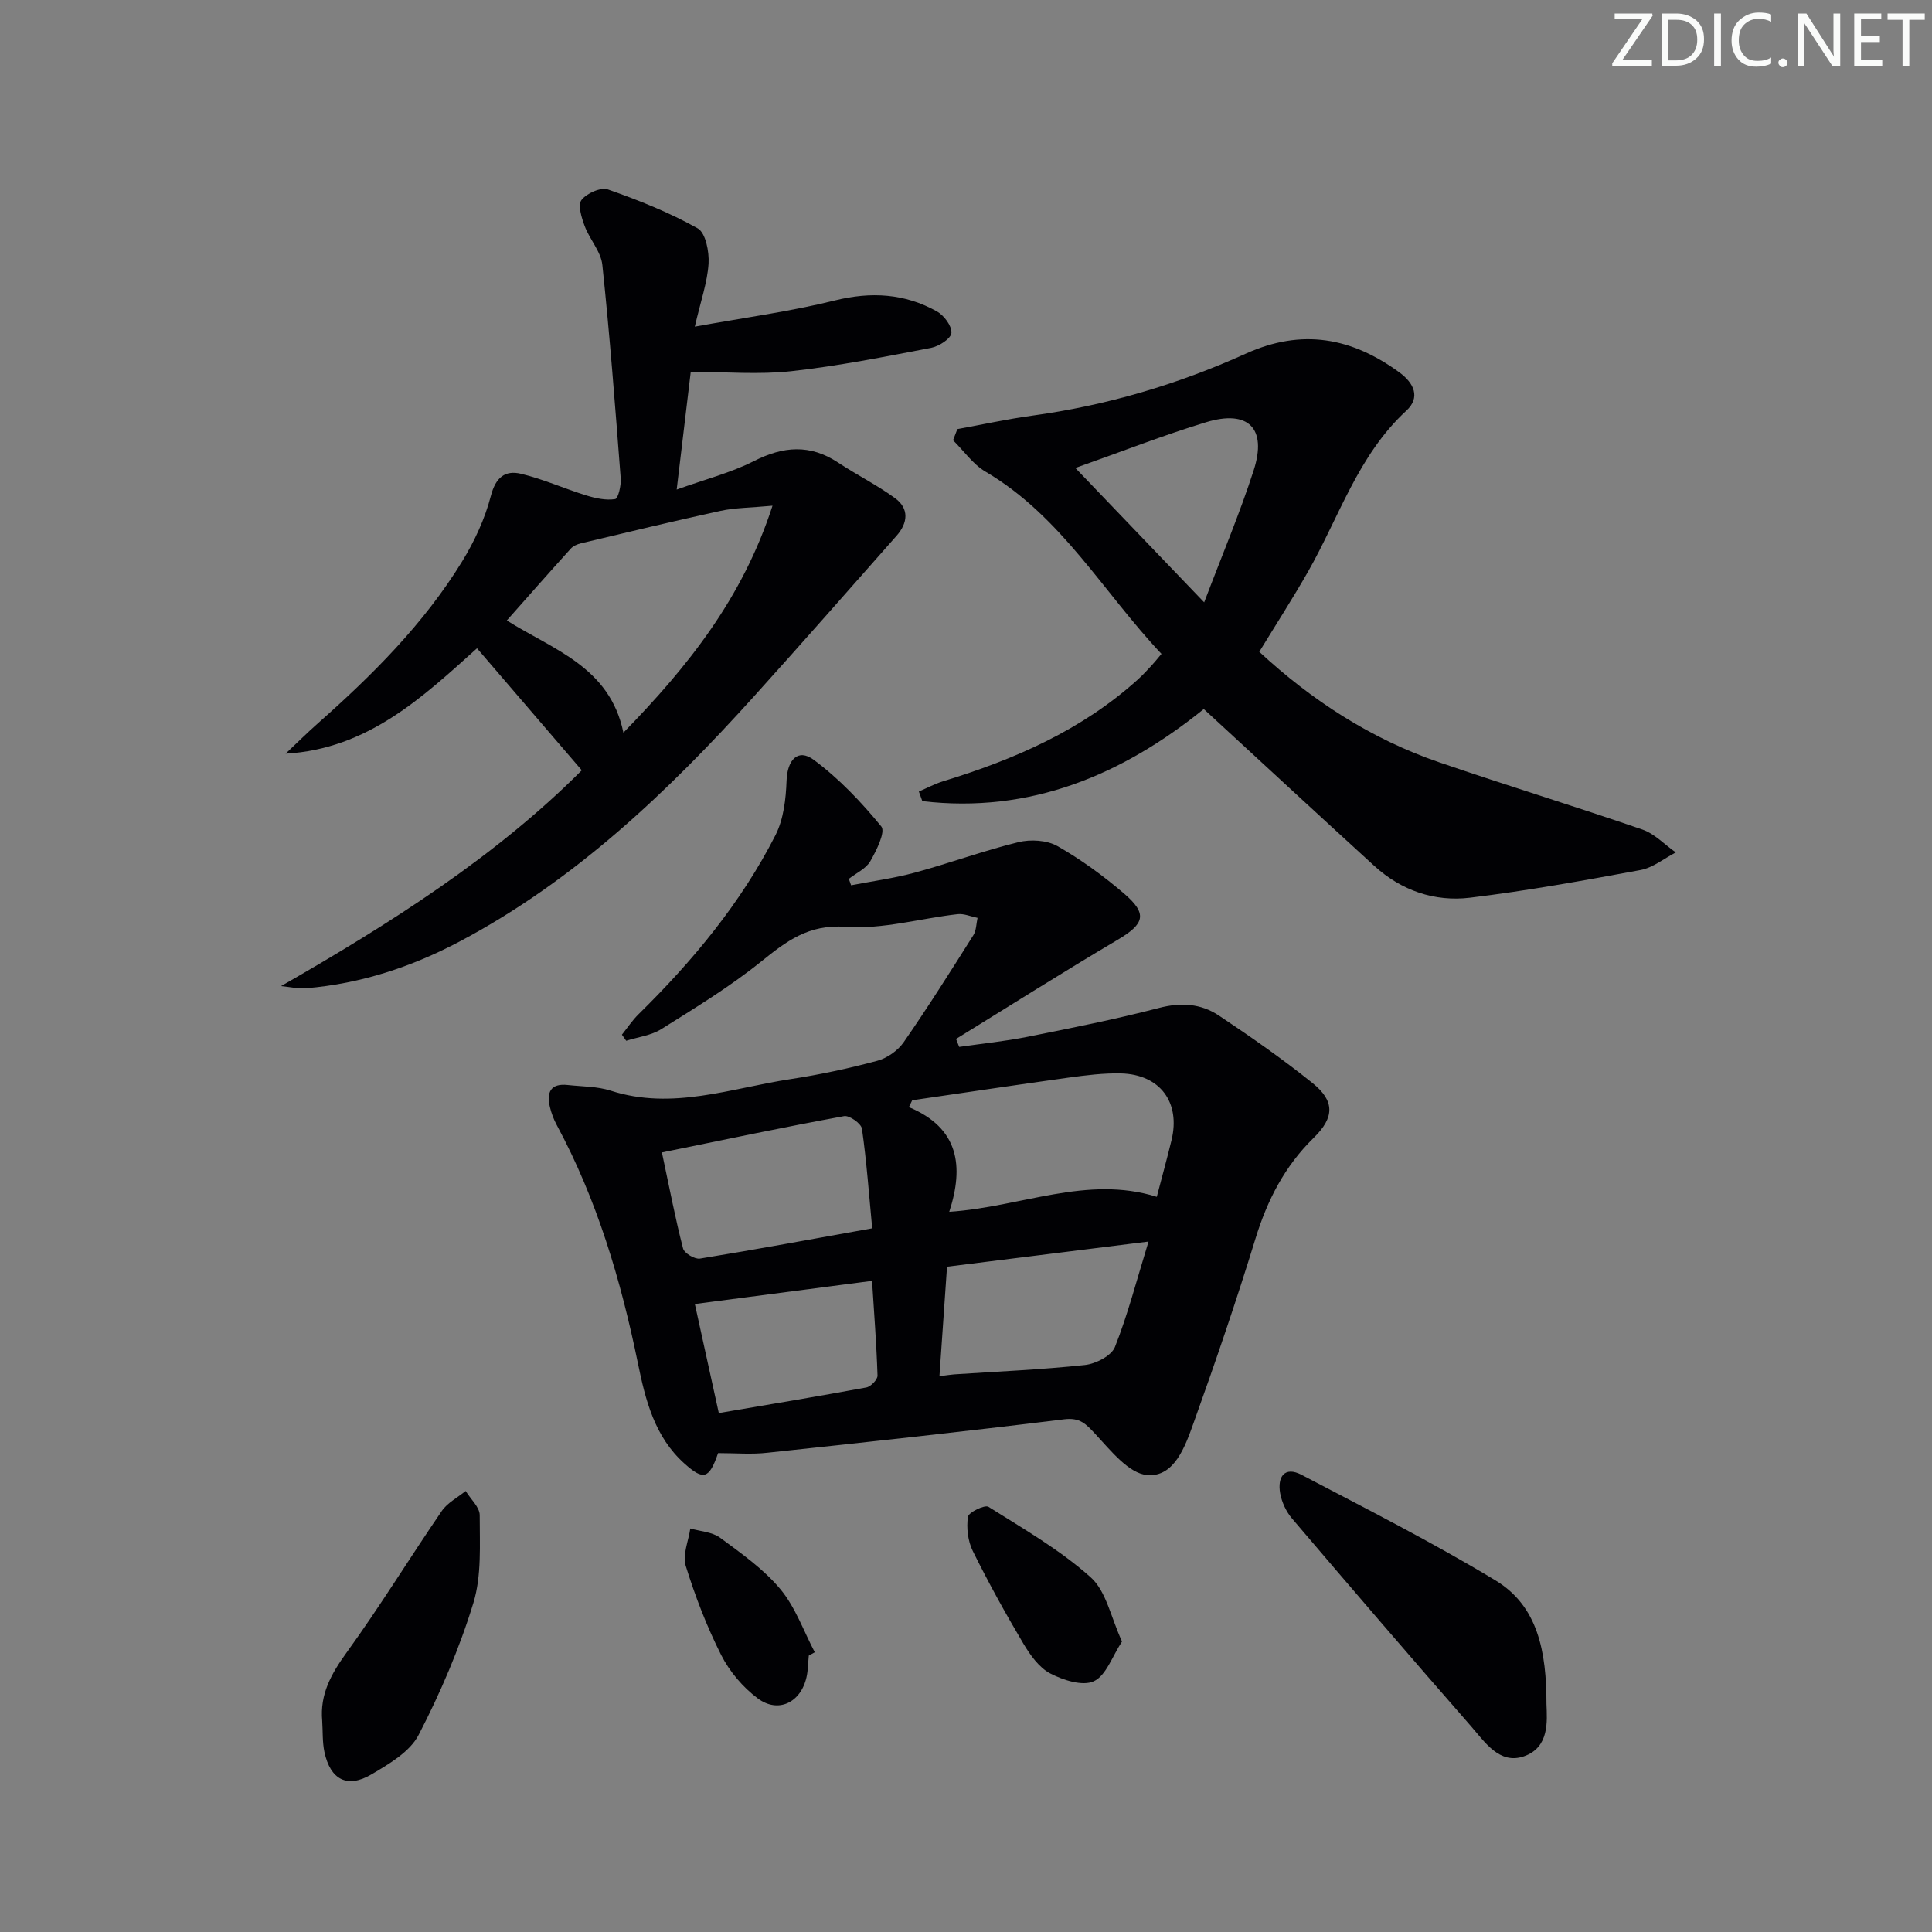
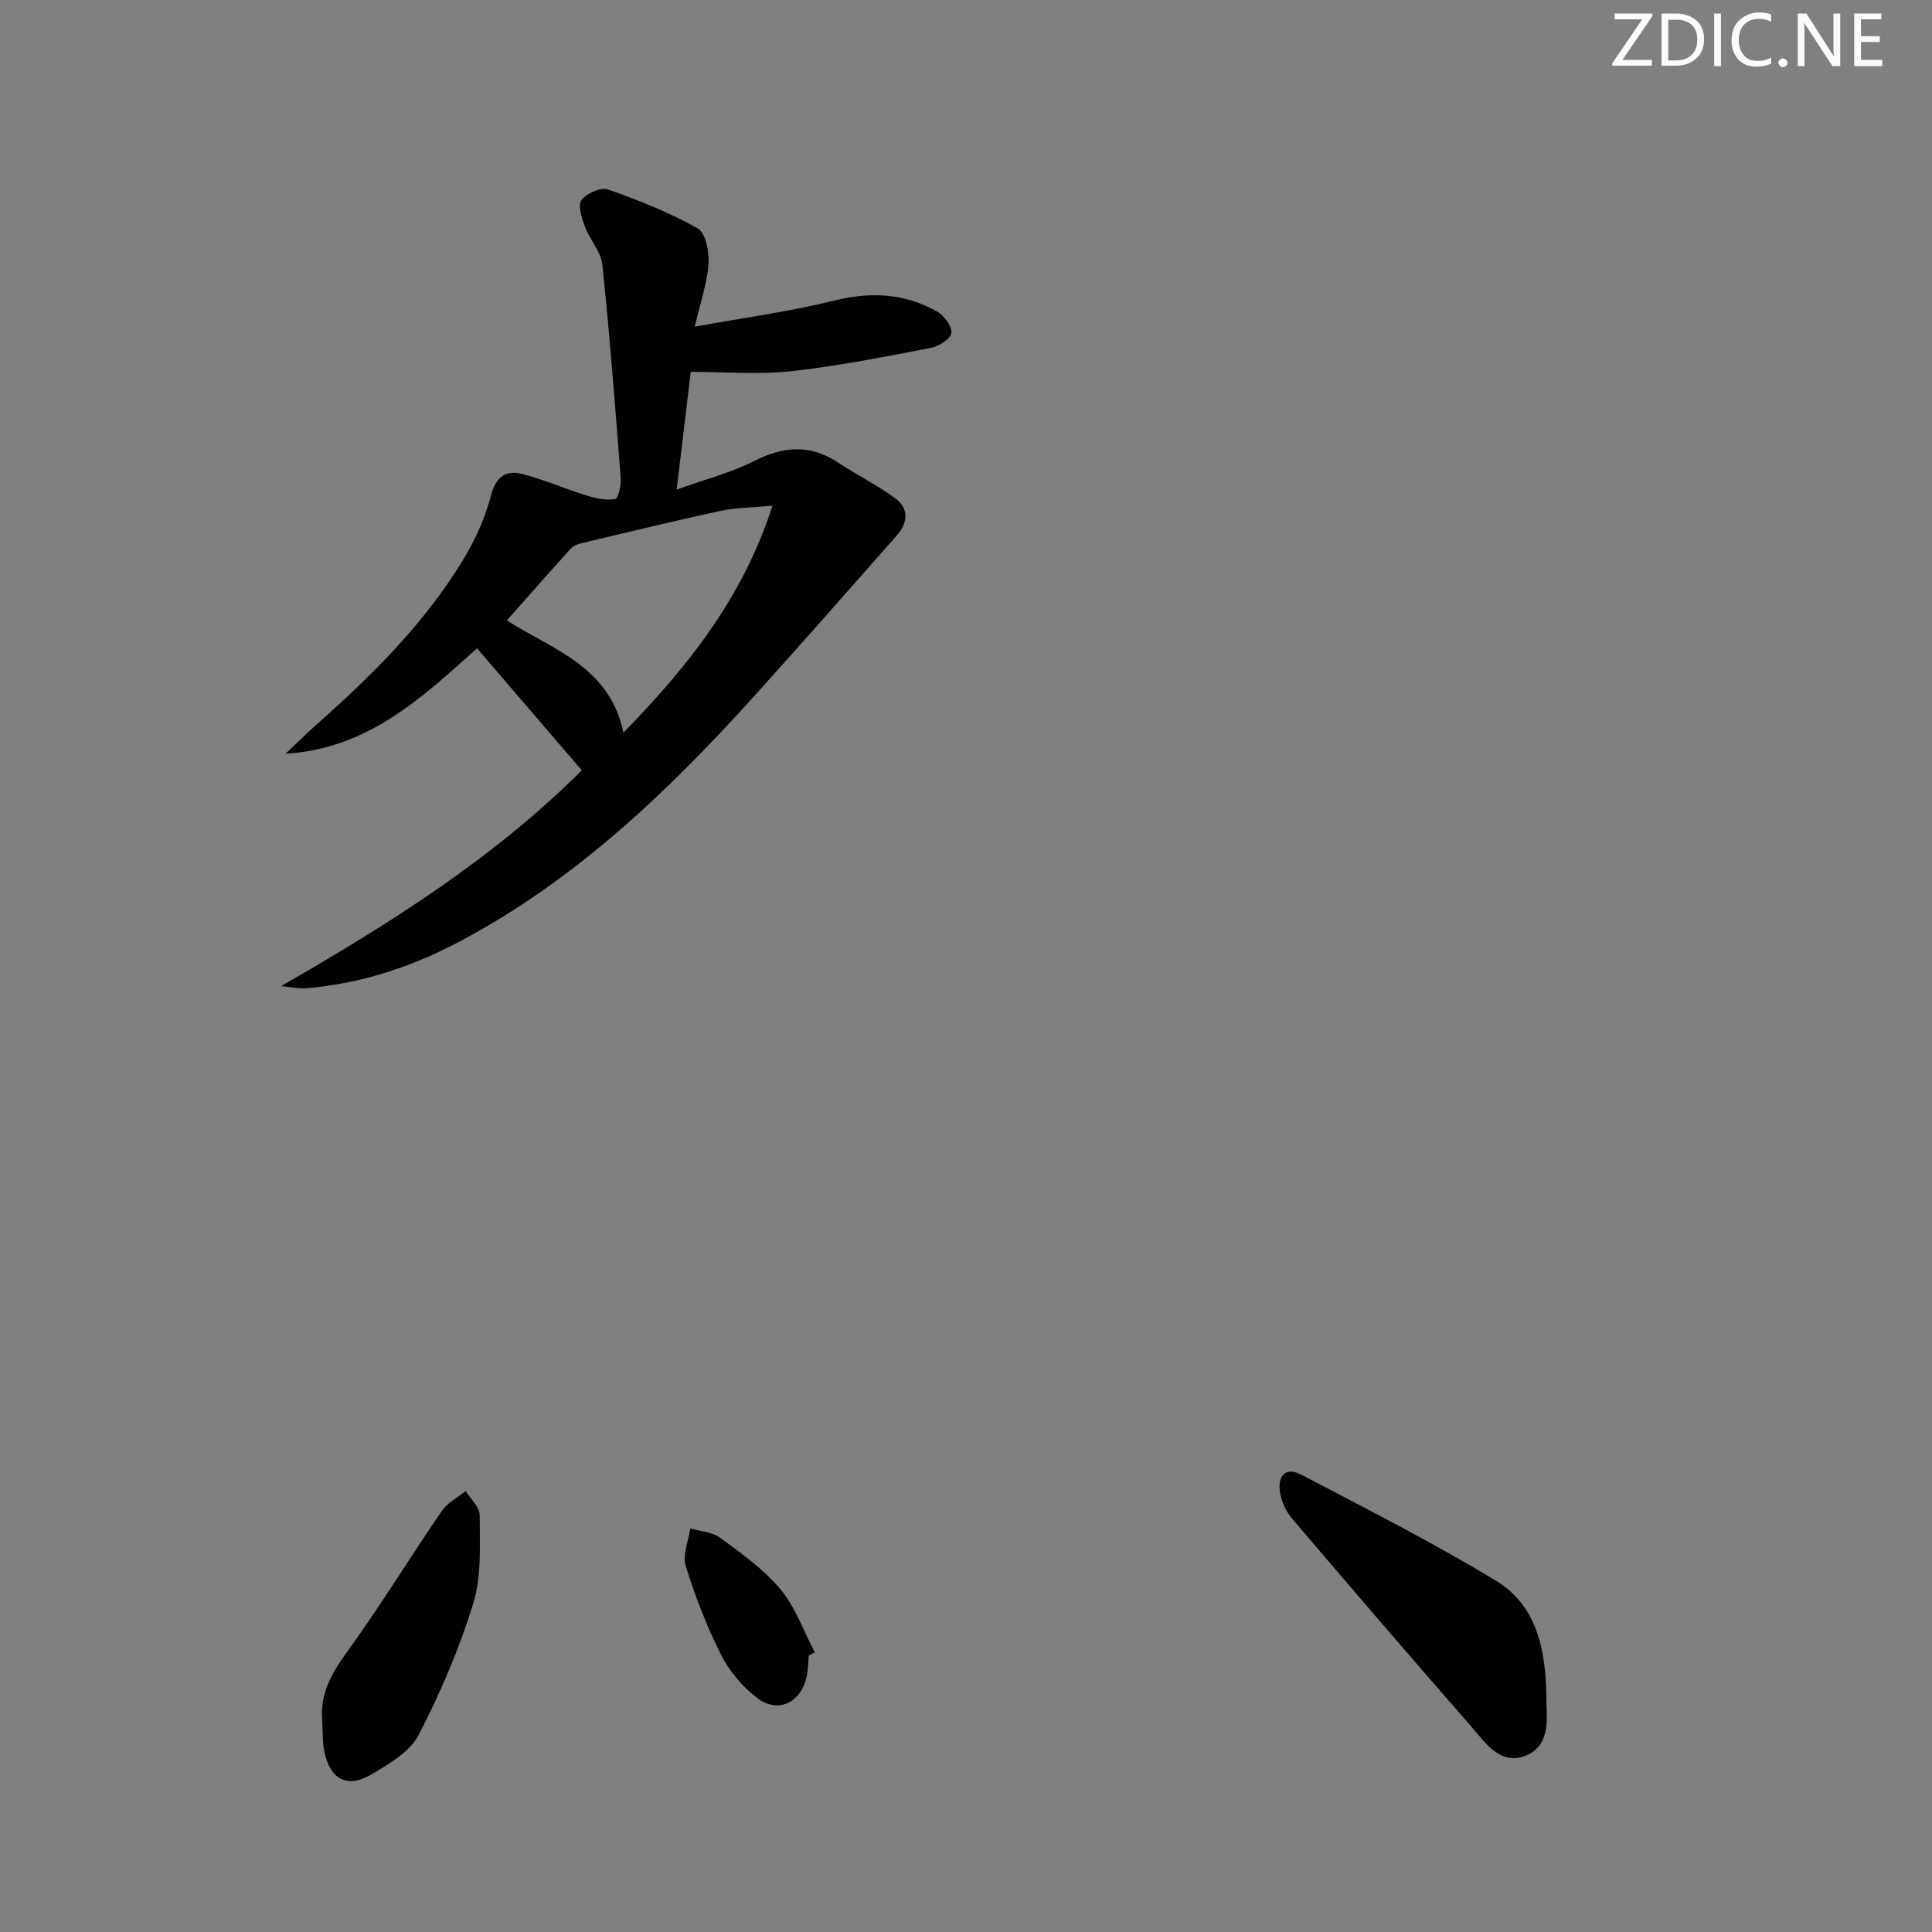
<svg xmlns="http://www.w3.org/2000/svg" enable-background="new 0 0 400 400" viewBox="0 0 400 400">
  <rect x="0" y="0" width="400" height="400" fill="#808080" stroke="none" />
  <g fill="#fafbfa">
    <path d="m342.2 3.2-6.3 9.2h6.1v1.2h-8.2v-.5l6.2-9.1h-5.7v-1.2h7.8v.4z" />
    <path d="m344 13.7v-10.9h3.1c1.6 0 3 .5 4.1 1.4 1.1 1 1.6 2.2 1.6 3.9s-.5 3-1.6 4-2.5 1.5-4.2 1.5h-3zm1.4-9.6v8.4h1.6c1.4 0 2.5-.4 3.2-1.1.8-.8 1.2-1.8 1.2-3.2s-.4-2.4-1.2-3.1-1.8-1-3.1-1z" />
    <path d="m356.3 2.8v10.9h-1.4v-10.9z" />
    <path d="m366.6 13.2c-.8.4-1.8.6-3 .6-1.6 0-2.8-.5-3.7-1.5s-1.4-2.3-1.4-3.9c0-1.7.5-3.2 1.6-4.2s2.4-1.6 4-1.6c1 0 1.9.1 2.6.4v1.5c-.8-.4-1.6-.6-2.6-.6-1.2 0-2.2.4-3 1.2s-1.1 1.9-1.1 3.3c0 1.3.4 2.3 1.1 3.1s1.6 1.1 2.8 1.1c1.1 0 2-.2 2.8-.7v1.3z" />
    <path d="m368.2 13c0-.3.1-.5.3-.6.2-.2.4-.3.6-.3.3 0 .5.1.7.3s.3.4.3.6-.1.5-.3.6c-.2.2-.4.3-.7.3s-.5-.1-.6-.3c-.2-.2-.3-.4-.3-.6z" />
    <path d="m381.1 13.7h-1.7l-5.5-8.4c-.2-.2-.3-.5-.4-.7 0 .2.1.8.1 1.5v7.6h-1.4v-10.9h1.8l5.3 8.3c.3.4.4.6.4.8 0-.3-.1-.8-.1-1.6v-7.5h1.4v10.9z" />
    <path d="m389.7 13.7h-5.8v-10.9h5.6v1.2h-4.2v3.5h3.9v1.2h-3.9v3.7h4.4z" />
-     <path d="m398.4 4.1h-3.1v9.6h-1.4v-9.6h-3.1v-1.3h7.7v1.3z" />
  </g>
-   <path d="m148.67 300.85c-1.85 5.4-3.03 5.67-6.92 2.2-6.24-5.56-8.12-13.19-9.69-20.86-3.52-17.15-8.45-33.8-16.81-49.3-.62-1.15-1.09-2.42-1.4-3.7-.73-3.05.16-4.95 3.71-4.55 2.97.33 6.08.27 8.88 1.17 12.77 4.12 24.9-.52 37.22-2.39 6.05-.92 12.07-2.21 17.98-3.8 2.04-.55 4.25-2.1 5.46-3.84 5.02-7.24 9.72-14.7 14.42-22.15.62-.99.6-2.38.87-3.59-1.38-.28-2.8-.92-4.13-.77-7.74.88-15.55 3.18-23.17 2.62-7.73-.57-12.29 3-17.59 7.26-6.44 5.17-13.57 9.52-20.59 13.92-2.1 1.32-4.82 1.63-7.26 2.41-.3-.42-.6-.84-.89-1.26 1.13-1.41 2.14-2.95 3.42-4.21 11.22-11.03 21.22-23.04 28.38-37.11 1.68-3.31 2.15-7.46 2.29-11.26.15-4.3 2.33-6.76 5.62-4.33 5.24 3.88 9.86 8.75 14 13.81.9 1.1-1.01 4.98-2.29 7.2-.9 1.55-2.92 2.45-4.44 3.64.16.44.32.89.47 1.33 4.4-.85 8.88-1.45 13.2-2.62 7.19-1.95 14.21-4.54 21.44-6.31 2.52-.62 5.91-.42 8.09.82 4.88 2.78 9.51 6.16 13.78 9.82 4.94 4.24 4.24 6.28-1.35 9.59-11.25 6.65-22.3 13.65-33.43 20.51.22.55.43 1.1.65 1.65 4.71-.68 9.47-1.16 14.13-2.09 9.11-1.82 18.23-3.63 27.21-5.97 4.56-1.19 8.7-.92 12.42 1.56 6.63 4.42 13.19 9 19.39 13.98 4.65 3.74 4.56 7.12.25 11.34-6 5.87-9.61 12.9-12.06 20.88-3.94 12.83-8.28 25.55-12.82 38.18-1.72 4.78-3.94 11.21-9.57 10.77-3.83-.3-7.62-5.13-10.79-8.53-1.95-2.09-3.15-3.42-6.43-3.02-20.44 2.52-40.92 4.74-61.4 6.92-3.3.38-6.65.08-10.25.08zm40.19-73.05c-.23.47-.45.95-.68 1.42 10.35 4.31 11.43 12.23 8.35 21.67 14.94-1 28.5-7.64 42.97-3.1 1.06-4.07 2.12-7.89 3.05-11.73 1.9-7.82-2.37-13.61-10.45-13.82-3.62-.09-7.28.38-10.88.87-10.79 1.5-21.57 3.12-32.36 4.69zm-51.82 10.8c1.63 7.63 2.8 13.81 4.38 19.88.25.98 2.42 2.27 3.49 2.1 11.58-1.88 23.12-4.02 35.67-6.27-.66-6.93-1.15-13.8-2.12-20.61-.15-1.08-2.61-2.82-3.69-2.62-12.33 2.25-24.59 4.84-37.73 7.52zm100.75 18.45c-14.83 1.85-28.08 3.5-41.72 5.21-.54 7.78-1.04 15.09-1.57 22.67 1.42-.18 2.22-.32 3.03-.38 9.03-.6 18.09-.98 27.08-1.94 2.25-.24 5.49-1.9 6.22-3.72 2.67-6.7 4.47-13.75 6.96-21.84zm-88.97 35.51c10.38-1.77 20.47-3.44 30.54-5.3.93-.17 2.35-1.64 2.32-2.46-.21-6.54-.72-13.06-1.13-19.61-12.41 1.62-24.3 3.17-36.69 4.79 1.46 6.64 3.1 14.13 4.96 22.58z" fill="#010104" />
  <path d="m58.19 204.16c22.75-13.03 44.51-26.88 62.26-44.68-7.29-8.49-14.38-16.74-21.69-25.26-11.26 10.12-22.62 20.85-39.63 21.82 2.24-2.11 4.43-4.29 6.74-6.33 11.26-9.97 21.87-20.55 29.79-33.44 2.58-4.2 4.74-8.86 5.97-13.61 1-3.85 2.97-5.35 6.23-4.57 4.61 1.1 9 3.09 13.55 4.49 1.91.59 4.05 1.05 5.95.75.62-.1 1.27-2.84 1.15-4.31-1.13-14.73-2.25-29.47-3.8-44.17-.29-2.77-2.63-5.28-3.66-8.05-.64-1.72-1.46-4.35-.66-5.39 1.07-1.39 4-2.7 5.49-2.18 6.37 2.23 12.7 4.76 18.57 8.05 1.65.93 2.4 4.84 2.25 7.3-.25 3.88-1.61 7.7-2.85 13.05 10.28-1.87 19.76-3.13 28.98-5.42 7.53-1.87 14.49-1.45 21.14 2.26 1.47.82 3.12 3.02 3.01 4.46-.09 1.17-2.57 2.78-4.21 3.09-9.6 1.84-19.22 3.76-28.93 4.83-6.67.74-13.49.14-20.83.14-.84 7.05-1.82 15.19-2.91 24.37 5.89-2.12 11.22-3.47 16-5.9 6.07-3.08 11.6-3.53 17.4.3 3.87 2.56 8.06 4.64 11.8 7.37 2.99 2.18 2.66 5.16.31 7.81-9.78 11.07-19.52 22.17-29.42 33.14-17.92 19.86-37.15 38.2-61.05 50.86-9.9 5.24-20.45 8.72-31.71 9.66-1.73.14-3.5-.28-5.24-.44zm101.75-99.46c-4.57.43-7.72.41-10.72 1.06-9.67 2.1-19.29 4.43-28.92 6.72-.76.18-1.63.55-2.13 1.11-4.43 4.89-8.79 9.85-13.24 14.87 9.59 6.06 21.32 9.57 24.14 23.23 13.42-13.76 24.68-27.88 30.87-46.99z" fill="#010104" />
-   <path d="m198.21 88.84c5.13-.93 10.24-2.06 15.4-2.77 15.42-2.1 30.21-6.47 44.32-12.85 11.65-5.27 21.94-3.33 31.82 3.9 2.99 2.19 4.4 5.16 1.42 7.91-10.02 9.23-13.93 22.07-20.4 33.4-3.13 5.48-6.55 10.79-10.05 16.52 10.8 10 23.08 18.02 37.25 22.88 13.97 4.79 28.11 9.11 42.07 13.92 2.55.88 4.62 3.13 6.91 4.74-2.42 1.25-4.72 3.16-7.29 3.64-11.73 2.17-23.49 4.3-35.32 5.73-7.32.88-14.19-1.47-19.78-6.56-11.79-10.76-23.5-21.61-35.33-32.5-16.99 13.72-36.02 21.68-58.27 19.07-.24-.66-.48-1.32-.72-1.99 1.67-.72 3.29-1.59 5.01-2.12 14.76-4.52 28.7-10.57 40.32-21.07.99-.89 1.89-1.88 2.8-2.85.56-.59 1.07-1.24 2.1-2.46-12.05-12.75-20.72-28.5-36.45-37.74-2.6-1.53-4.48-4.3-6.7-6.49.3-.77.59-1.54.89-2.31zm24.43 8.05c8.95 9.33 17.28 18.02 26.67 27.82 3.71-9.78 7.38-18.43 10.25-27.33 2.81-8.7-1.1-12.62-9.86-9.96-8.82 2.68-17.43 6.07-27.06 9.47z" fill="#010104" />
  <path d="m320.18 352.81c.12 3.5.66 8.97-4.68 10.82-5.06 1.74-8.07-2.95-10.95-6.24-12.46-14.24-24.79-28.6-37.05-43-1.22-1.43-2.13-3.4-2.46-5.25-.59-3.35.9-5.65 4.44-3.79 13.49 7.07 27.1 13.98 40.12 21.84 8.81 5.31 10.59 14.74 10.58 25.62z" fill="#010104" />
  <path d="m66.71 356.3c-.5-5.51 1.85-9.73 5.03-14.13 6.91-9.54 13.07-19.61 19.73-29.34 1.17-1.71 3.27-2.77 4.94-4.14 1.02 1.68 2.91 3.35 2.91 5.02-.01 6.08.42 12.49-1.31 18.16-2.88 9.41-6.82 18.61-11.35 27.35-1.81 3.49-6.12 6-9.76 8.15-5 2.95-8.5 1.1-9.73-4.63-.44-2.08-.32-4.29-.46-6.44z" fill="#010104" />
-   <path d="m232.3 339.86c-2.04 3.1-3.29 7.04-5.83 8.22-2.32 1.08-6.35-.22-9.03-1.61-2.31-1.21-4.15-3.81-5.56-6.17-3.72-6.27-7.25-12.66-10.48-19.19-1.02-2.06-1.33-4.79-1-7.07.14-.94 3.49-2.55 4.25-2.07 7.26 4.56 14.8 8.91 21.15 14.58 3.23 2.86 4.18 8.29 6.5 13.31z" fill="#010104" />
  <path d="m167.45 342.78c-.15 1.49-.14 3.01-.47 4.46-1.18 5.25-5.85 7.57-10.1 4.39-3.07-2.29-5.84-5.56-7.57-8.98-2.98-5.9-5.38-12.15-7.34-18.47-.7-2.26.58-5.14.95-7.73 2.08.61 4.53.71 6.17 1.92 4.4 3.25 9.02 6.5 12.47 10.64 3.12 3.74 4.81 8.67 7.13 13.07-.42.24-.83.47-1.24.7z" fill="#010104" />
</svg>